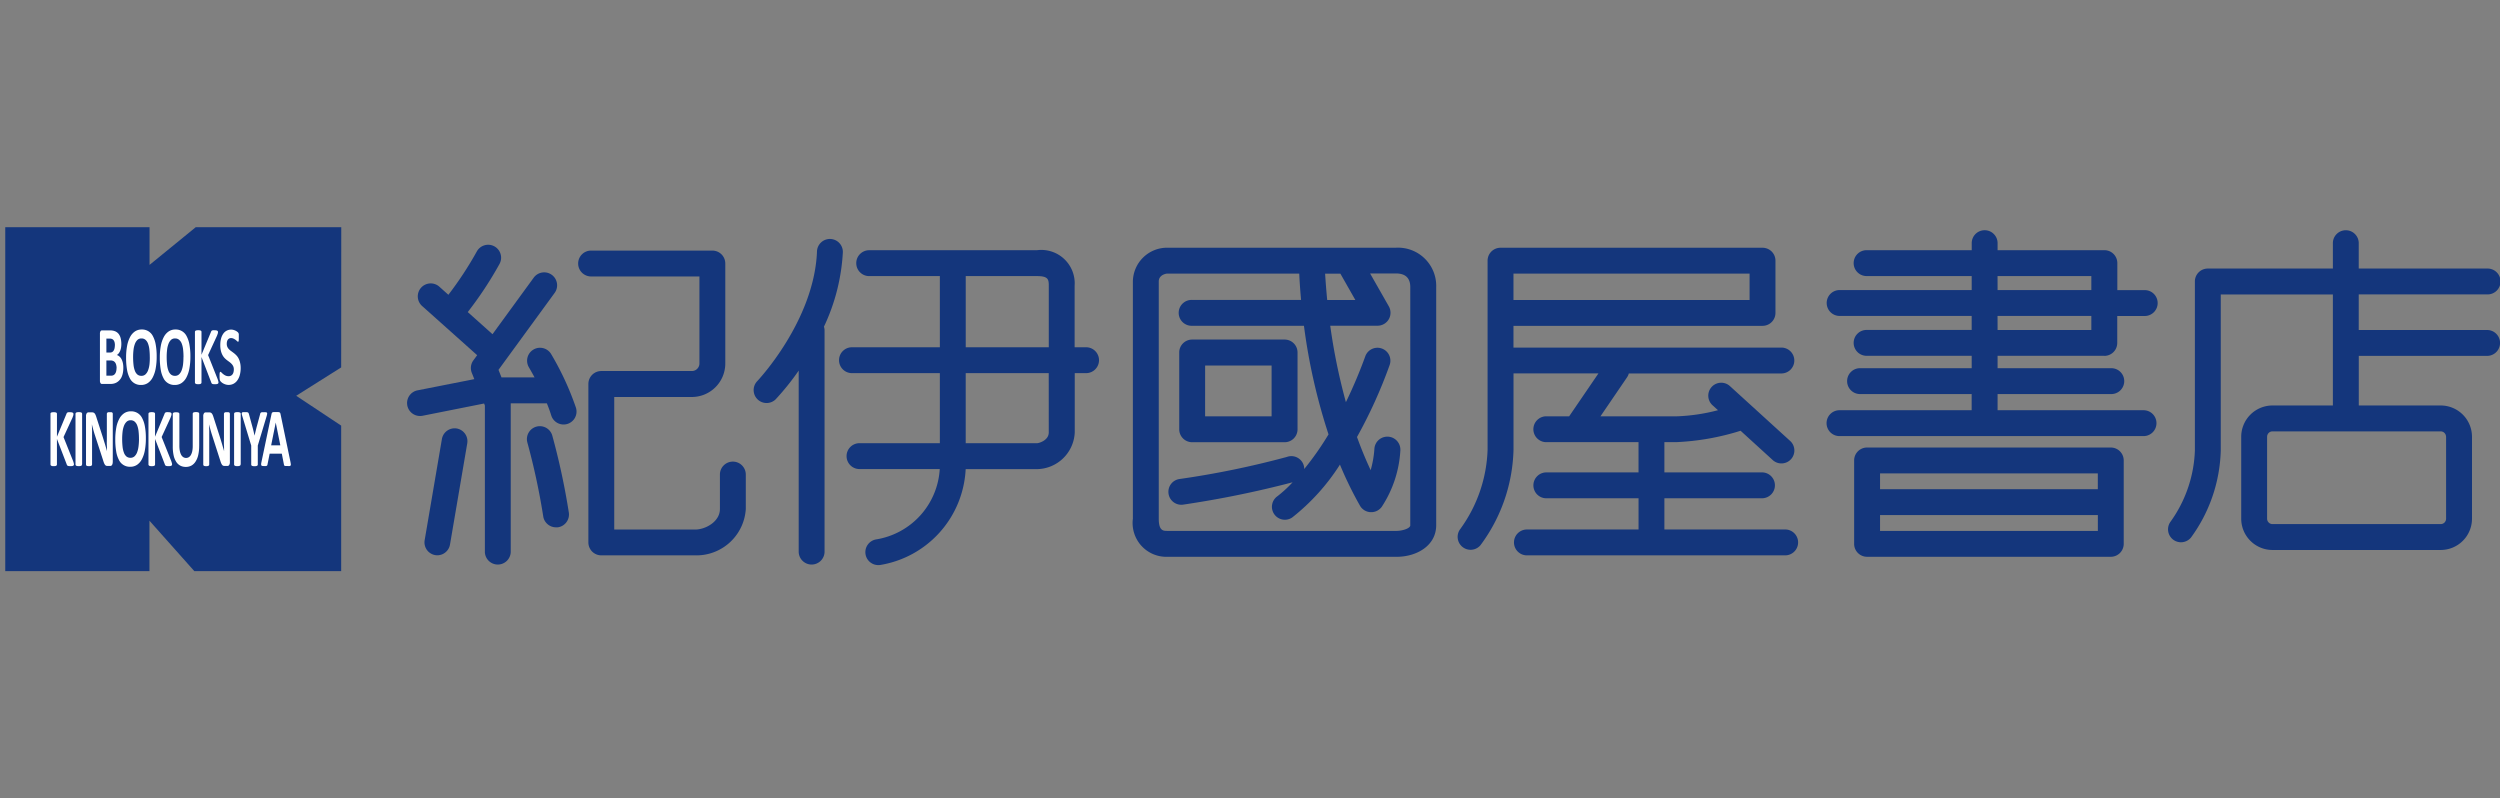
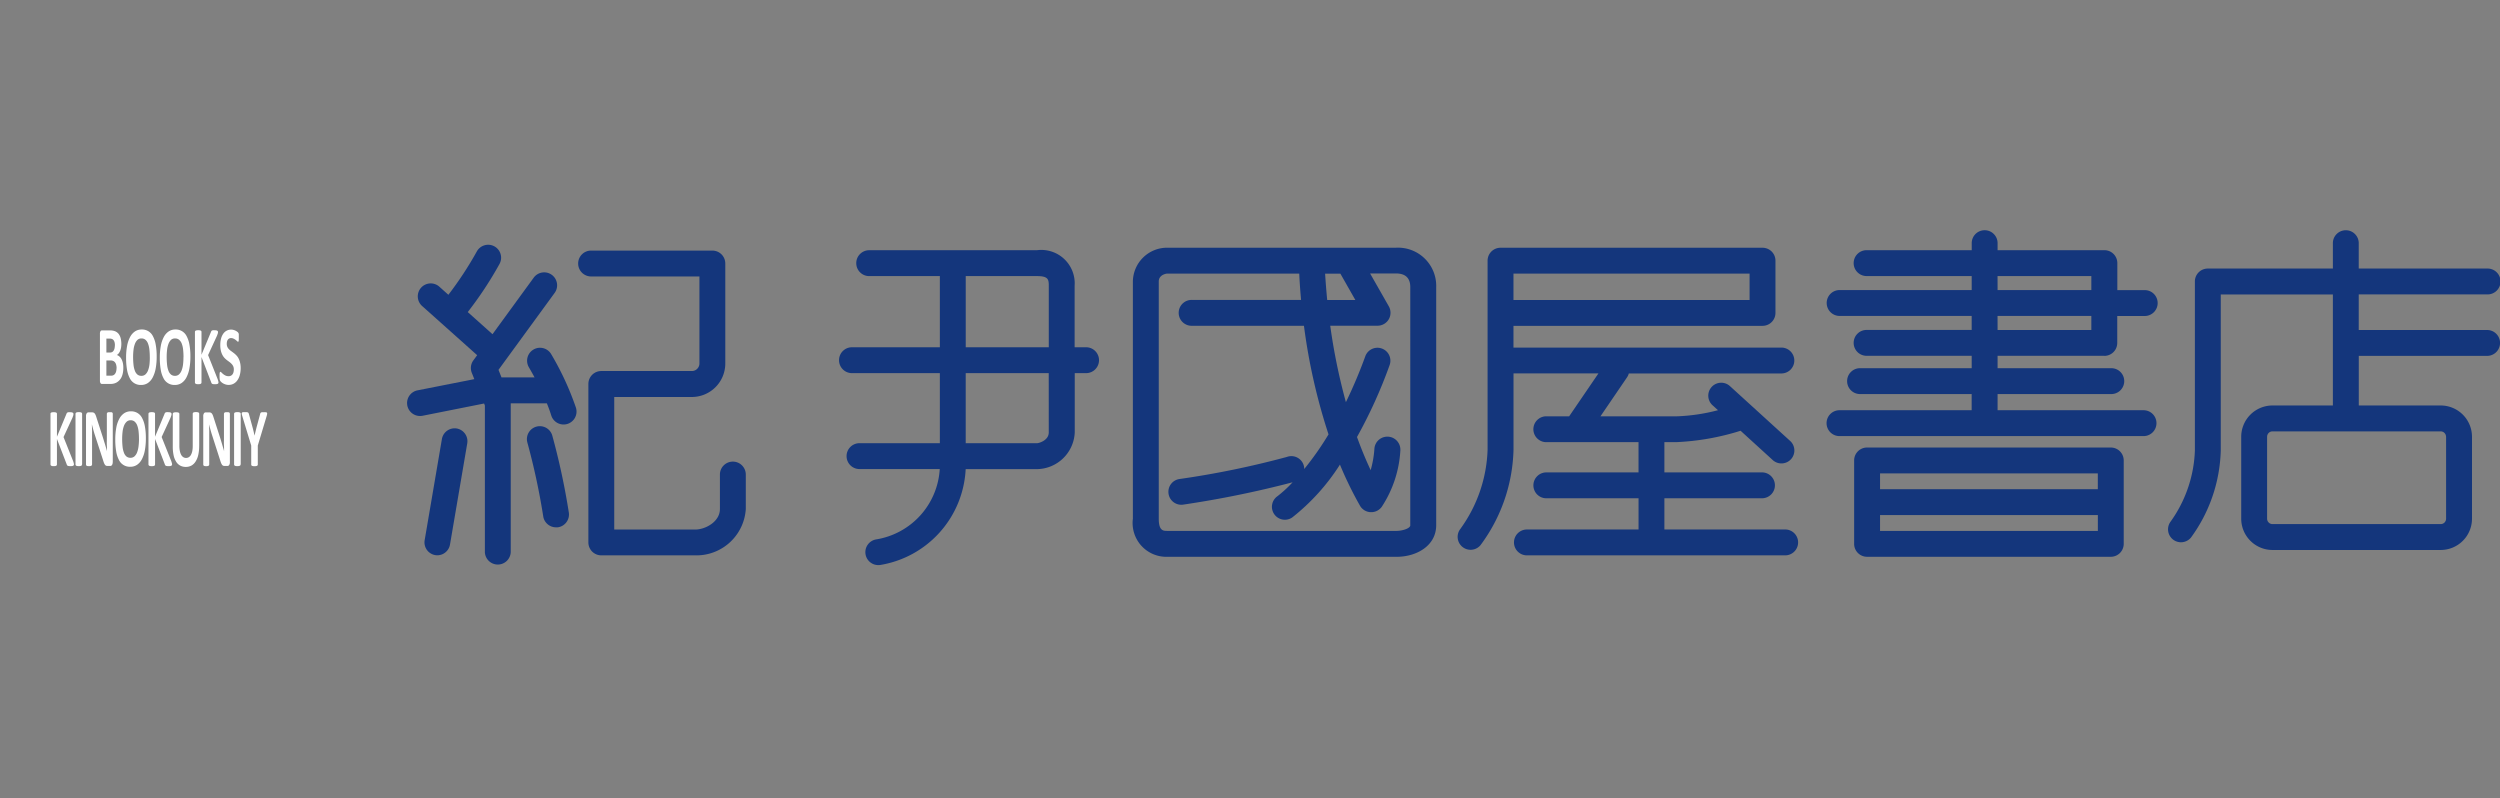
<svg xmlns="http://www.w3.org/2000/svg" width="119" height="38" viewBox="0 0 119 38">
  <rect x="0" y="0" width="119" height="38" fill="#808080" stroke="none" />
  <g id="logo_kinokuniya_onlight" transform="translate(0.25)">
    <g id="グループ_46" data-name="グループ 46" transform="translate(0 10.814)">
-       <path id="パス_105" data-name="パス 105" d="M15.994,11.383H9.068l-2.2,1.795V11.383H0V27.755H6.864v-2.4L9,27.755h6.99V20.829l-2.141-1.421,2.141-1.35Z" transform="translate(0 -11.383)" fill="#14367c" />
      <g id="グループ_43" data-name="グループ 43" transform="translate(4.508 4.868)">
        <path id="パス_106" data-name="パス 106" d="M5.857,18.34a1.218,1.218,0,0,1-.023.246.868.868,0,0,1-.063.195.574.574,0,0,1-.1.145.528.528,0,0,1-.122.1.511.511,0,0,1-.142.058.705.705,0,0,1-.168.019H4.837a.078.078,0,0,1-.066-.039.222.222,0,0,1-.027-.124V16.718a.224.224,0,0,1,.027-.125.079.079,0,0,1,.066-.039h.386a.637.637,0,0,1,.239.04.415.415,0,0,1,.165.119.549.549,0,0,1,.1.2,1.132,1.132,0,0,1,.022.463.742.742,0,0,1-.042.149.521.521,0,0,1-.067.118.34.34,0,0,1-.091.083.317.317,0,0,1,.121.069.435.435,0,0,1,.1.127.76.76,0,0,1,.065.182A1.085,1.085,0,0,1,5.857,18.34Zm-.4-1.073a.608.608,0,0,0-.014-.138.293.293,0,0,0-.043-.1.189.189,0,0,0-.072-.062.265.265,0,0,0-.116-.022H5.051v.662h.175a.2.2,0,0,0,.108-.027.218.218,0,0,0,.067-.073.356.356,0,0,0,.04-.108A.731.731,0,0,0,5.454,17.267Zm.08,1.092a.623.623,0,0,0-.018-.159.331.331,0,0,0-.052-.117.233.233,0,0,0-.087-.073.323.323,0,0,0-.139-.026H5.051v.725h.225a.242.242,0,0,0,.11-.023.222.222,0,0,0,.077-.066.338.338,0,0,0,.051-.11A.566.566,0,0,0,5.533,18.358Z" transform="translate(-4.745 -16.509)" fill="#fff" />
        <path id="パス_107" data-name="パス 107" d="M7.511,17.8a3.078,3.078,0,0,1-.048.567,1.465,1.465,0,0,1-.142.425.72.72,0,0,1-.232.266.567.567,0,0,1-.32.091.572.572,0,0,1-.535-.315,1.345,1.345,0,0,1-.134-.406,3.342,3.342,0,0,1-.045-.583,3,3,0,0,1,.048-.557,1.458,1.458,0,0,1,.142-.421.728.728,0,0,1,.232-.266.564.564,0,0,1,.321-.092.572.572,0,0,1,.531.313,1.316,1.316,0,0,1,.135.4A3.076,3.076,0,0,1,7.511,17.8Zm-.328.028a3.291,3.291,0,0,0-.019-.366,1.127,1.127,0,0,0-.065-.281A.445.445,0,0,0,6.978,17a.284.284,0,0,0-.19-.065A.272.272,0,0,0,6.6,17a.513.513,0,0,0-.124.192,1.124,1.124,0,0,0-.067.28,2.764,2.764,0,0,0-.02.34,3.421,3.421,0,0,0,.019.375,1.149,1.149,0,0,0,.065.285.428.428,0,0,0,.121.181.294.294,0,0,0,.191.062.275.275,0,0,0,.193-.071.5.5,0,0,0,.124-.193,1.208,1.208,0,0,0,.067-.285A2.838,2.838,0,0,0,7.184,17.826Z" transform="translate(-4.811 -16.507)" fill="#fff" />
        <path id="パス_108" data-name="パス 108" d="M9.2,17.8a3.078,3.078,0,0,1-.048.567,1.465,1.465,0,0,1-.142.425.72.72,0,0,1-.232.266.567.567,0,0,1-.32.091.572.572,0,0,1-.535-.315,1.294,1.294,0,0,1-.134-.406,3.342,3.342,0,0,1-.045-.583,3,3,0,0,1,.048-.557,1.458,1.458,0,0,1,.142-.421.728.728,0,0,1,.232-.266.564.564,0,0,1,.321-.092.572.572,0,0,1,.531.313,1.316,1.316,0,0,1,.135.4A3.076,3.076,0,0,1,9.2,17.8Zm-.328.028a3.291,3.291,0,0,0-.019-.366,1.127,1.127,0,0,0-.065-.281A.445.445,0,0,0,8.663,17a.284.284,0,0,0-.19-.065A.272.272,0,0,0,8.281,17a.513.513,0,0,0-.124.192,1.124,1.124,0,0,0-.066.28,2.764,2.764,0,0,0-.02.34,3.421,3.421,0,0,0,.019.375,1.149,1.149,0,0,0,.065.285.428.428,0,0,0,.121.181.294.294,0,0,0,.191.062.275.275,0,0,0,.193-.071.5.5,0,0,0,.124-.193,1.208,1.208,0,0,0,.067-.285A2.838,2.838,0,0,0,8.869,17.826Z" transform="translate(-4.895 -16.507)" fill="#fff" />
        <path id="パス_109" data-name="パス 109" d="M10.625,19.027a.094.094,0,0,1-.007.038.058.058,0,0,1-.025.028.163.163,0,0,1-.05.017.479.479,0,0,1-.081.006.444.444,0,0,1-.111-.009.087.087,0,0,1-.048-.029.138.138,0,0,1-.023-.047L9.816,17.82v1.209a.089.089,0,0,1-.007.037.066.066,0,0,1-.025.027.138.138,0,0,1-.047.017.5.5,0,0,1-.151,0,.144.144,0,0,1-.048-.017.062.062,0,0,1-.026-.027.089.089,0,0,1-.008-.037v-2.4a.089.089,0,0,1,.008-.037.061.061,0,0,1,.026-.026.153.153,0,0,1,.048-.015.5.5,0,0,1,.151,0,.2.2,0,0,1,.047.015.058.058,0,0,1,.025.026.089.089,0,0,1,.007.037v1.085l.45-1.083a.179.179,0,0,1,.02-.043.082.082,0,0,1,.03-.027.162.162,0,0,1,.048-.014.559.559,0,0,1,.076,0,.455.455,0,0,1,.079.006.142.142,0,0,1,.049.017.062.062,0,0,1,.026.027.083.083,0,0,1,.008.035.261.261,0,0,1-.01.069c-.007.024-.021.061-.04.112l-.422.916.458,1.152c.017.054.028.089.031.107A.221.221,0,0,1,10.625,19.027Z" transform="translate(-4.983 -16.509)" fill="#fff" />
        <path id="パス_110" data-name="パス 110" d="M11.743,18.338a1.261,1.261,0,0,1-.045.352.774.774,0,0,1-.123.253.519.519,0,0,1-.18.153.507.507,0,0,1-.37.029.615.615,0,0,1-.121-.052.474.474,0,0,1-.087-.065.282.282,0,0,1-.05-.059.186.186,0,0,1-.022-.074,1.038,1.038,0,0,1-.007-.139q0-.061,0-.1a.463.463,0,0,1,.008-.066.088.088,0,0,1,.014-.036.025.025,0,0,1,.021-.01c.011,0,.027.01.047.032a.876.876,0,0,0,.078.072.564.564,0,0,0,.113.072.339.339,0,0,0,.153.032.219.219,0,0,0,.18-.086.285.285,0,0,0,.048-.1.506.506,0,0,0,.017-.136.357.357,0,0,0-.028-.149.416.416,0,0,0-.074-.11.735.735,0,0,0-.1-.09l-.12-.089a1.13,1.13,0,0,1-.12-.107.661.661,0,0,1-.1-.143.841.841,0,0,1-.074-.2,1.141,1.141,0,0,1-.028-.274,1.129,1.129,0,0,1,.041-.322.709.709,0,0,1,.11-.23.45.45,0,0,1,.364-.182.431.431,0,0,1,.109.014.6.6,0,0,1,.1.037.441.441,0,0,1,.085.053.165.165,0,0,1,.065.083.226.226,0,0,1,.007.036.449.449,0,0,1,0,.057c0,.023,0,.051,0,.086s0,.07,0,.1a.509.509,0,0,1-.006.065.107.107,0,0,1-.011.037.024.024,0,0,1-.021.011c-.009,0-.023-.01-.042-.028s-.043-.038-.07-.06a.508.508,0,0,0-.1-.06.264.264,0,0,0-.12-.027.18.18,0,0,0-.089.021.193.193,0,0,0-.064.057.262.262,0,0,0-.038.087.445.445,0,0,0-.012.108.359.359,0,0,0,.028.146.378.378,0,0,0,.075.11.71.71,0,0,0,.106.09c.04.028.08.058.121.089a1.137,1.137,0,0,1,.121.107.637.637,0,0,1,.105.143.849.849,0,0,1,.075.2A1.083,1.083,0,0,1,11.743,18.338Z" transform="translate(-5.045 -16.507)" fill="#fff" />
      </g>
      <g id="グループ_44" data-name="グループ 44" transform="translate(2.149 8.769)">
        <path id="パス_111" data-name="パス 111" d="M3.383,23.133a.094.094,0,0,1-.007.038.058.058,0,0,1-.025.028.148.148,0,0,1-.05.017.479.479,0,0,1-.081.006.444.444,0,0,1-.111-.01.087.087,0,0,1-.048-.029.138.138,0,0,1-.023-.047l-.465-1.21v1.209a.094.094,0,0,1-.007.038.066.066,0,0,1-.025.027.138.138,0,0,1-.047.017.5.5,0,0,1-.151,0A.144.144,0,0,1,2.3,23.2a.062.062,0,0,1-.026-.027.09.09,0,0,1-.008-.038v-2.4A.089.089,0,0,1,2.27,20.7a.061.061,0,0,1,.026-.026.153.153,0,0,1,.048-.015.5.5,0,0,1,.151,0,.2.2,0,0,1,.047.015.058.058,0,0,1,.025.026.089.089,0,0,1,.007.037v1.085l.45-1.083a.179.179,0,0,1,.02-.043.082.082,0,0,1,.03-.027.162.162,0,0,1,.048-.014.559.559,0,0,1,.076,0,.455.455,0,0,1,.079.006.142.142,0,0,1,.049.017.062.062,0,0,1,.026.027.086.086,0,0,1,.008.035.256.256,0,0,1-.01.069c-.007.024-.021.061-.04.112l-.423.917.46,1.152c.017.054.028.09.031.107A.3.3,0,0,1,3.383,23.133Z" transform="translate(-2.262 -20.616)" fill="#fff" />
        <path id="パス_112" data-name="パス 112" d="M3.829,23.139a.083.083,0,0,1-.008.035A.056.056,0,0,1,3.8,23.2a.163.163,0,0,1-.047.016.5.5,0,0,1-.151,0,.17.17,0,0,1-.048-.016.061.061,0,0,1-.026-.026.083.083,0,0,1-.008-.035V20.733a.091.091,0,0,1,.008-.036.058.058,0,0,1,.027-.026.172.172,0,0,1,.048-.015.409.409,0,0,1,.075-.006.42.42,0,0,1,.076.006.2.2,0,0,1,.047.015.066.066,0,0,1,.026.026.088.088,0,0,1,.008.036v2.406Z" transform="translate(-2.325 -20.616)" fill="#fff" />
        <path id="パス_113" data-name="パス 113" d="M5.318,23.029a.3.3,0,0,1-.01.081.2.2,0,0,1-.026.059.1.1,0,0,1-.038.034.093.093,0,0,1-.045.01H5.068A.172.172,0,0,1,5,23.2a.138.138,0,0,1-.056-.05.49.49,0,0,1-.049-.1c-.016-.042-.033-.1-.053-.161L4.455,21.7c-.022-.071-.045-.147-.067-.23s-.044-.162-.062-.239h0c0,.095.006.189.008.283s0,.191,0,.291v1.333a.087.087,0,0,1-.007.036A.06.06,0,0,1,4.3,23.2a.11.11,0,0,1-.044.017.431.431,0,0,1-.14,0,.112.112,0,0,1-.043-.017.056.056,0,0,1-.021-.027.107.107,0,0,1-.006-.036v-2.29a.239.239,0,0,1,.032-.139.1.1,0,0,1,.08-.047H4.33a.2.2,0,0,1,.076.013.138.138,0,0,1,.055.043.338.338,0,0,1,.046.082c.014.035.029.078.044.129l.3.931c.017.057.035.112.051.166s.035.109.051.163.031.108.047.161.029.105.044.158h0c0-.092,0-.188-.006-.288s0-.195,0-.286v-1.2a.083.083,0,0,1,.008-.035.065.065,0,0,1,.024-.028.108.108,0,0,1,.044-.016.365.365,0,0,1,.07,0,.44.44,0,0,1,.067,0,.09.09,0,0,1,.042.016.058.058,0,0,1,.021.028.1.1,0,0,1,.006.035v2.292Z" transform="translate(-2.351 -20.616)" fill="#fff" />
        <path id="パス_114" data-name="パス 114" d="M6.969,21.9a3.085,3.085,0,0,1-.048.567,1.465,1.465,0,0,1-.142.425.72.72,0,0,1-.232.266.567.567,0,0,1-.32.091.572.572,0,0,1-.535-.315,1.345,1.345,0,0,1-.134-.406,3.342,3.342,0,0,1-.045-.583,3,3,0,0,1,.048-.557,1.442,1.442,0,0,1,.142-.42.735.735,0,0,1,.232-.266.564.564,0,0,1,.321-.092.572.572,0,0,1,.531.313,1.325,1.325,0,0,1,.135.4A3.058,3.058,0,0,1,6.969,21.9Zm-.328.028a3.291,3.291,0,0,0-.019-.366,1.127,1.127,0,0,0-.065-.281.445.445,0,0,0-.122-.181.284.284,0,0,0-.19-.065.272.272,0,0,0-.193.072.521.521,0,0,0-.124.192,1.124,1.124,0,0,0-.067.28,2.965,2.965,0,0,0-.02.34,3.4,3.4,0,0,0,.019.375,1.149,1.149,0,0,0,.065.285.428.428,0,0,0,.121.181.294.294,0,0,0,.191.062.275.275,0,0,0,.193-.071.5.5,0,0,0,.124-.193,1.208,1.208,0,0,0,.067-.285A2.838,2.838,0,0,0,6.642,21.932Z" transform="translate(-2.425 -20.614)" fill="#fff" />
        <path id="パス_115" data-name="パス 115" d="M8.3,23.133a.094.094,0,0,1-.007.038.058.058,0,0,1-.025.028.163.163,0,0,1-.05.017.479.479,0,0,1-.081.006.444.444,0,0,1-.111-.01.087.087,0,0,1-.048-.029.138.138,0,0,1-.023-.047l-.465-1.209v1.209a.094.094,0,0,1-.007.038.066.066,0,0,1-.025.027.138.138,0,0,1-.048.017.5.5,0,0,1-.151,0A.144.144,0,0,1,7.21,23.2a.068.068,0,0,1-.026-.027.09.09,0,0,1-.008-.038v-2.4a.089.089,0,0,1,.008-.037.061.061,0,0,1,.026-.026.153.153,0,0,1,.048-.015.5.5,0,0,1,.151,0,.2.2,0,0,1,.048.015.058.058,0,0,1,.025.026.089.089,0,0,1,.007.037v1.085l.45-1.083a.149.149,0,0,1,.02-.043.082.082,0,0,1,.03-.027.162.162,0,0,1,.048-.014.559.559,0,0,1,.076,0,.455.455,0,0,1,.079.006.142.142,0,0,1,.049.017.062.062,0,0,1,.026.027.086.086,0,0,1,.008.035.256.256,0,0,1-.01.069c-.007.024-.021.061-.04.112l-.422.916.46,1.152c.017.054.028.09.031.107S8.3,23.123,8.3,23.133Z" transform="translate(-2.508 -20.616)" fill="#fff" />
        <path id="パス_116" data-name="パス 116" d="M9.651,22.26a1.93,1.93,0,0,1-.042.419.968.968,0,0,1-.123.313.569.569,0,0,1-.2.2.544.544,0,0,1-.273.066.556.556,0,0,1-.26-.06.516.516,0,0,1-.195-.182.929.929,0,0,1-.122-.3,1.941,1.941,0,0,1-.042-.427v-1.55a.091.091,0,0,1,.008-.036.056.056,0,0,1,.026-.026.172.172,0,0,1,.048-.015.5.5,0,0,1,.151,0,.2.2,0,0,1,.047.015.067.067,0,0,1,.026.026.088.088,0,0,1,.008.036v1.5a1.33,1.33,0,0,0,.023.263.631.631,0,0,0,.065.184.313.313,0,0,0,.1.109.247.247,0,0,0,.131.036.243.243,0,0,0,.132-.037.308.308,0,0,0,.1-.109.645.645,0,0,0,.063-.178,1.209,1.209,0,0,0,.022-.239V20.731a.111.111,0,0,1,.007-.036.058.058,0,0,1,.025-.026.153.153,0,0,1,.048-.015.409.409,0,0,1,.075-.006.391.391,0,0,1,.074.006.191.191,0,0,1,.047.015.058.058,0,0,1,.025.026.087.087,0,0,1,.007.036V22.26Z" transform="translate(-2.569 -20.616)" fill="#fff" />
        <path id="パス_117" data-name="パス 117" d="M11.189,23.029a.3.3,0,0,1-.009.081.2.2,0,0,1-.026.059.1.1,0,0,1-.038.034.106.106,0,0,1-.045.01h-.133a.172.172,0,0,1-.072-.014.138.138,0,0,1-.056-.05.49.49,0,0,1-.049-.1c-.016-.042-.033-.1-.053-.161L10.326,21.7c-.022-.071-.045-.147-.067-.23s-.044-.162-.062-.239h0c0,.095.006.189.008.283s0,.191,0,.291v1.333a.087.087,0,0,1-.007.036.06.06,0,0,1-.023.027.11.11,0,0,1-.044.017.431.431,0,0,1-.14,0,.112.112,0,0,1-.043-.017.056.056,0,0,1-.021-.027.107.107,0,0,1-.006-.036v-2.29a.239.239,0,0,1,.032-.139.1.1,0,0,1,.08-.047H10.2a.2.2,0,0,1,.076.013.138.138,0,0,1,.055.043.338.338,0,0,1,.046.082c.014.035.028.078.044.129l.3.931c.017.057.035.112.051.166s.033.109.049.163.031.108.047.161.029.105.044.158h0c0-.092,0-.188-.006-.288s0-.195,0-.286v-1.2a.083.083,0,0,1,.008-.035.065.065,0,0,1,.024-.028.108.108,0,0,1,.044-.016.365.365,0,0,1,.07,0,.44.44,0,0,1,.067,0,.09.09,0,0,1,.042.016.058.058,0,0,1,.021.028.1.1,0,0,1,.006.035v2.292Z" transform="translate(-2.645 -20.616)" fill="#fff" />
        <path id="パス_118" data-name="パス 118" d="M11.775,23.139a.083.083,0,0,1-.008.035.056.056,0,0,1-.026.026.163.163,0,0,1-.048.016.5.5,0,0,1-.151,0A.17.17,0,0,1,11.5,23.2a.061.061,0,0,1-.026-.026.083.083,0,0,1-.008-.035V20.733a.091.091,0,0,1,.008-.036.058.058,0,0,1,.027-.026.172.172,0,0,1,.048-.015.409.409,0,0,1,.075-.006.42.42,0,0,1,.076.006.2.2,0,0,1,.047.015.067.067,0,0,1,.026.026.088.088,0,0,1,.008.036v2.406Z" transform="translate(-2.722 -20.616)" fill="#fff" />
        <path id="パス_119" data-name="パス 119" d="M12.613,22.242v.9a.083.083,0,0,1-.008.035.056.056,0,0,1-.026.026.151.151,0,0,1-.048.016.5.5,0,0,1-.151,0,.153.153,0,0,1-.047-.016.056.056,0,0,1-.026-.026.083.083,0,0,1-.007-.035v-.9l-.421-1.389a.966.966,0,0,1-.029-.113.085.085,0,0,1,.008-.061.063.063,0,0,1,.05-.026.92.92,0,0,1,.1,0,.726.726,0,0,1,.087,0,.131.131,0,0,1,.051.015.072.072,0,0,1,.028.029.293.293,0,0,1,.017.046l.171.626c.017.061.033.124.049.191s.032.138.049.211h0c.015-.07.03-.14.047-.207s.031-.131.047-.191l.168-.622a.176.176,0,0,1,.015-.05.075.075,0,0,1,.027-.03.108.108,0,0,1,.048-.015.635.635,0,0,1,.082,0,.987.987,0,0,1,.105,0,.067.067,0,0,1,.051.026.088.088,0,0,1,.007.062,1.019,1.019,0,0,1-.028.112Z" transform="translate(-2.741 -20.616)" fill="#fff" />
-         <path id="パス_120" data-name="パス 120" d="M14.216,23.016c.009.048.015.085.018.112a.1.1,0,0,1-.01.062.063.063,0,0,1-.047.026.742.742,0,0,1-.091,0q-.061,0-.094,0a.147.147,0,0,1-.051-.011.052.052,0,0,1-.025-.025.165.165,0,0,1-.011-.041l-.1-.512h-.578l-.1.5a.234.234,0,0,1-.012.047.054.054,0,0,1-.025.029.1.1,0,0,1-.048.014.651.651,0,0,1-.083,0,.5.5,0,0,1-.085-.006.055.055,0,0,1-.043-.029.124.124,0,0,1-.009-.064c0-.028.009-.065.018-.11l.474-2.261a.261.261,0,0,1,.017-.054.061.061,0,0,1,.03-.031.166.166,0,0,1,.058-.014q.037,0,.1,0c.047,0,.084,0,.112,0a.2.2,0,0,1,.065.014.069.069,0,0,1,.033.032.262.262,0,0,1,.017.059Zm-.7-1.869h0l-.218,1.083h.436Z" transform="translate(-2.79 -20.616)" fill="#fff" />
      </g>
      <g id="グループ_45" data-name="グループ 45" transform="translate(19.135 0.121)">
        <path id="パス_121" data-name="パス 121" d="M36.071,22.6a.615.615,0,0,0-.616.616v1.643c0,.6-.688.975-1.181.975H30.425v-6.31h3.694a1.594,1.594,0,0,0,1.592-1.592V13.171a.615.615,0,0,0-.616-.616H29.348a.616.616,0,1,0,0,1.231h5.132v4.141a.361.361,0,0,1-.36.361h-4.31a.615.615,0,0,0-.616.616v7.542a.615.615,0,0,0,.616.616h4.465a2.354,2.354,0,0,0,2.412-2.207V23.212A.616.616,0,0,0,36.071,22.6Z" transform="translate(-20.572 -11.562)" fill="#14367c" />
-         <path id="パス_122" data-name="パス 122" d="M41.742,12.639a.616.616,0,1,0-1.23-.052c-.142,3.309-2.829,6.14-2.856,6.168a.616.616,0,0,0,.886.855,12.3,12.3,0,0,0,1.1-1.37v8.64a.616.616,0,0,0,1.231,0V16.328a.617.617,0,0,0-.029-.179A9.464,9.464,0,0,0,41.742,12.639Z" transform="translate(-21.009 -11.534)" fill="#14367c" />
        <path id="パス_123" data-name="パス 123" d="M22.547,21.47a.614.614,0,0,0-.711.5l-.821,4.815a.616.616,0,0,0,.5.711.655.655,0,0,0,.1.009.616.616,0,0,0,.606-.512l.821-4.815A.616.616,0,0,0,22.547,21.47Z" transform="translate(-20.186 -12.008)" fill="#14367c" />
        <path id="パス_124" data-name="パス 124" d="M26.981,17.45a.616.616,0,0,0-1.054.637s.118.2.276.491H24.629l-.144-.36,2.672-3.661a.616.616,0,0,0-.995-.727L24.2,16.521l-1.178-1.054a17.463,17.463,0,0,0,1.51-2.287.616.616,0,0,0-1.077-.6A16.765,16.765,0,0,1,22.1,14.645l-.418-.374a.616.616,0,1,0-.821.918L23.47,17.52l-.181.247a.616.616,0,0,0-.074.593l.119.3-2.7.533a.616.616,0,0,0,.119,1.221.638.638,0,0,0,.12-.011L23.8,19.82l.037.093v6.981a.616.616,0,0,0,1.231,0V19.812h1.72c.077.189.148.381.206.569a.616.616,0,1,0,1.176-.367A13.668,13.668,0,0,0,26.981,17.45Z" transform="translate(-20.142 -11.548)" fill="#14367c" />
        <path id="パス_125" data-name="パス 125" d="M27.347,21.805a.615.615,0,0,0-1.187.328,32.294,32.294,0,0,1,.753,3.5.616.616,0,0,0,.61.535c.027,0,.054,0,.083,0a.617.617,0,0,0,.529-.692A33.16,33.16,0,0,0,27.347,21.805Z" transform="translate(-20.442 -12.002)" fill="#14367c" />
        <path id="パス_126" data-name="パス 126" d="M53.555,17.156H52.99V14.231a1.59,1.59,0,0,0-1.8-1.694H43.187a.616.616,0,0,0,0,1.231h3.388v3.388H42.367a.616.616,0,0,0,0,1.231h4.208v3.335H42.726a.616.616,0,0,0,0,1.231h3.844A3.607,3.607,0,0,1,43.553,26.3a.616.616,0,0,0,.095,1.225.666.666,0,0,0,.1-.008,4.862,4.862,0,0,0,4.056-4.56h3.392a1.827,1.827,0,0,0,1.8-1.745V18.387h.564a.616.616,0,0,0,0-1.231Zm-5.747-3.388h3.388c.54,0,.564.159.564.462v2.925H47.807V13.768Zm3.951,7.442c0,.38-.465.513-.564.513H47.806V18.388h3.952Z" transform="translate(-21.223 -11.561)" fill="#14367c" />
        <path id="パス_127" data-name="パス 127" d="M69.022,12.411H58.142A1.63,1.63,0,0,0,56.5,14.019V25.31a1.608,1.608,0,0,0,1.643,1.814H69.056c.936,0,1.882-.517,1.882-1.506V14.293A1.819,1.819,0,0,0,69.022,12.411Zm-2.639,1.245L67.09,14.9h-1.34c-.051-.523-.08-.952-.1-1.254h.723S66.38,13.652,66.383,13.656Zm3.323,11.961c0,.17-.421.274-.651.274H58.142c-.193,0-.41,0-.41-.581V14.018c0-.311.343-.376.41-.376h6.277c.013.3.039.73.087,1.254H59.321a.616.616,0,1,0,0,1.231h5.322a28.158,28.158,0,0,0,1.17,5.17,14.389,14.389,0,0,1-1.157,1.649.608.608,0,0,0-.037-.215.615.615,0,0,0-.792-.36,42.617,42.617,0,0,1-5.113,1.051.616.616,0,0,0,.094,1.225.651.651,0,0,0,.095-.008,48.5,48.5,0,0,0,5.2-1.062,6.008,6.008,0,0,1-.718.66.615.615,0,0,0,.7,1.014,10.077,10.077,0,0,0,2.271-2.515,17.788,17.788,0,0,0,.952,1.952.615.615,0,0,0,.5.311h.036a.616.616,0,0,0,.5-.251,5.443,5.443,0,0,0,.889-2.7A.616.616,0,0,0,67.995,22a4.838,4.838,0,0,1-.176,1c-.243-.518-.459-1.047-.651-1.578a22.828,22.828,0,0,0,1.559-3.44.616.616,0,0,0-1.158-.419,22.752,22.752,0,0,1-.929,2.2,28.49,28.49,0,0,1-.746-3.639h2.254a.617.617,0,0,0,.535-.922l-.892-1.566h1.229c.454,0,.684.218.684.65V25.618Z" transform="translate(-21.96 -11.555)" fill="#14367c" />
-         <path id="パス_128" data-name="パス 128" d="M59.438,21.9h4.4a.615.615,0,0,0,.616-.616V17.629a.615.615,0,0,0-.616-.616h-4.4a.615.615,0,0,0-.616.616V21.28A.616.616,0,0,0,59.438,21.9Zm.617-3.652h3.164v2.42H60.054Z" transform="translate(-22.076 -11.785)" fill="#14367c" />
        <path id="パス_129" data-name="パス 129" d="M88.362,25.823H82.613V24.337h4.67a.616.616,0,0,0,0-1.231h-4.67v-1.44h.564a11.86,11.86,0,0,0,3.063-.542h0l1.548,1.411a.616.616,0,0,0,.828-.911l-2.874-2.617a.616.616,0,1,0-.829.911l.251.228a8.917,8.917,0,0,1-1.991.292H79.569l1.268-1.86a.592.592,0,0,0,.082-.182h7.287a.616.616,0,0,0,0-1.231H75.429V16.13H87.284a.615.615,0,0,0,.616-.616V13.029a.615.615,0,0,0-.616-.616H74.813a.615.615,0,0,0-.616.616v9a6.775,6.775,0,0,1-1.3,3.773.616.616,0,0,0,.962.769,7.928,7.928,0,0,0,1.572-4.542V18.394h4.043L78.08,20.436H76.968a.616.616,0,0,0,0,1.231h4.414v1.44H76.969a.616.616,0,0,0,0,1.231h4.414v1.486H76.045a.616.616,0,0,0,0,1.231H88.362a.616.616,0,0,0,0-1.232ZM75.429,13.642H86.668V14.9H75.429Z" transform="translate(-22.773 -11.555)" fill="#14367c" />
        <path id="パス_130" data-name="パス 130" d="M104.48,17.515a.615.615,0,0,0,.616-.616V15.616h1.283a.616.616,0,1,0,0-1.231H105.1V13.1a.615.615,0,0,0-.616-.616H99.4v-.359a.616.616,0,0,0-1.231,0v.359H93.19a.616.616,0,1,0,0,1.231h4.978v.667H91.906a.616.616,0,1,0,0,1.231h6.261v.667H93.19a.616.616,0,1,0,0,1.231h4.978v.59H92.829a.616.616,0,0,0,0,1.231h5.337v.77H91.9a.616.616,0,1,0,0,1.231h14.472a.616.616,0,0,0,0-1.231H99.4v-.77h5.388a.616.616,0,1,0,0-1.231H99.4v-.59h5.083Zm-5.082-3.8h4.465v.667H99.4Zm0,1.9h4.465v.667H99.4Z" transform="translate(-23.7 -11.51)" fill="#14367c" />
        <path id="パス_131" data-name="パス 131" d="M104.855,22.423h-11.6a.615.615,0,0,0-.616.616v3.969a.615.615,0,0,0,.616.616h11.6a.615.615,0,0,0,.616-.616V23.039A.615.615,0,0,0,104.855,22.423Zm-.617,1.232v.752H93.872v-.752ZM93.872,26.392v-.753H104.24v.753Z" transform="translate(-23.767 -12.056)" fill="#14367c" />
        <path id="パス_132" data-name="パス 132" d="M123.552,16.283h-6.108V14.589h6.108a.616.616,0,1,0,0-1.231h-6.108V12.126a.616.616,0,0,0-1.231,0v1.232H110.26a.615.615,0,0,0-.616.616v8.058a6.165,6.165,0,0,1-1.153,3.368.616.616,0,0,0,.971.758,7.343,7.343,0,0,0,1.414-4.126V14.59h5.337v5.286h-2.874a1.49,1.49,0,0,0-1.489,1.489v3.9a1.49,1.49,0,0,0,1.489,1.489h8.007a1.49,1.49,0,0,0,1.489-1.489v-3.9a1.49,1.49,0,0,0-1.489-1.489h-3.9V17.515h6.108a.616.616,0,0,0,0-1.232Zm-1.95,5.082v3.9a.257.257,0,0,1-.256.257h-8.007a.257.257,0,0,1-.257-.257v-3.9a.257.257,0,0,1,.257-.257h8.007A.257.257,0,0,1,121.6,21.364Z" transform="translate(-24.553 -11.51)" fill="#14367c" />
      </g>
    </g>
    <rect id="長方形_160" data-name="長方形 160" width="119" height="38" transform="translate(-0.25)" fill="none" />
  </g>
</svg>